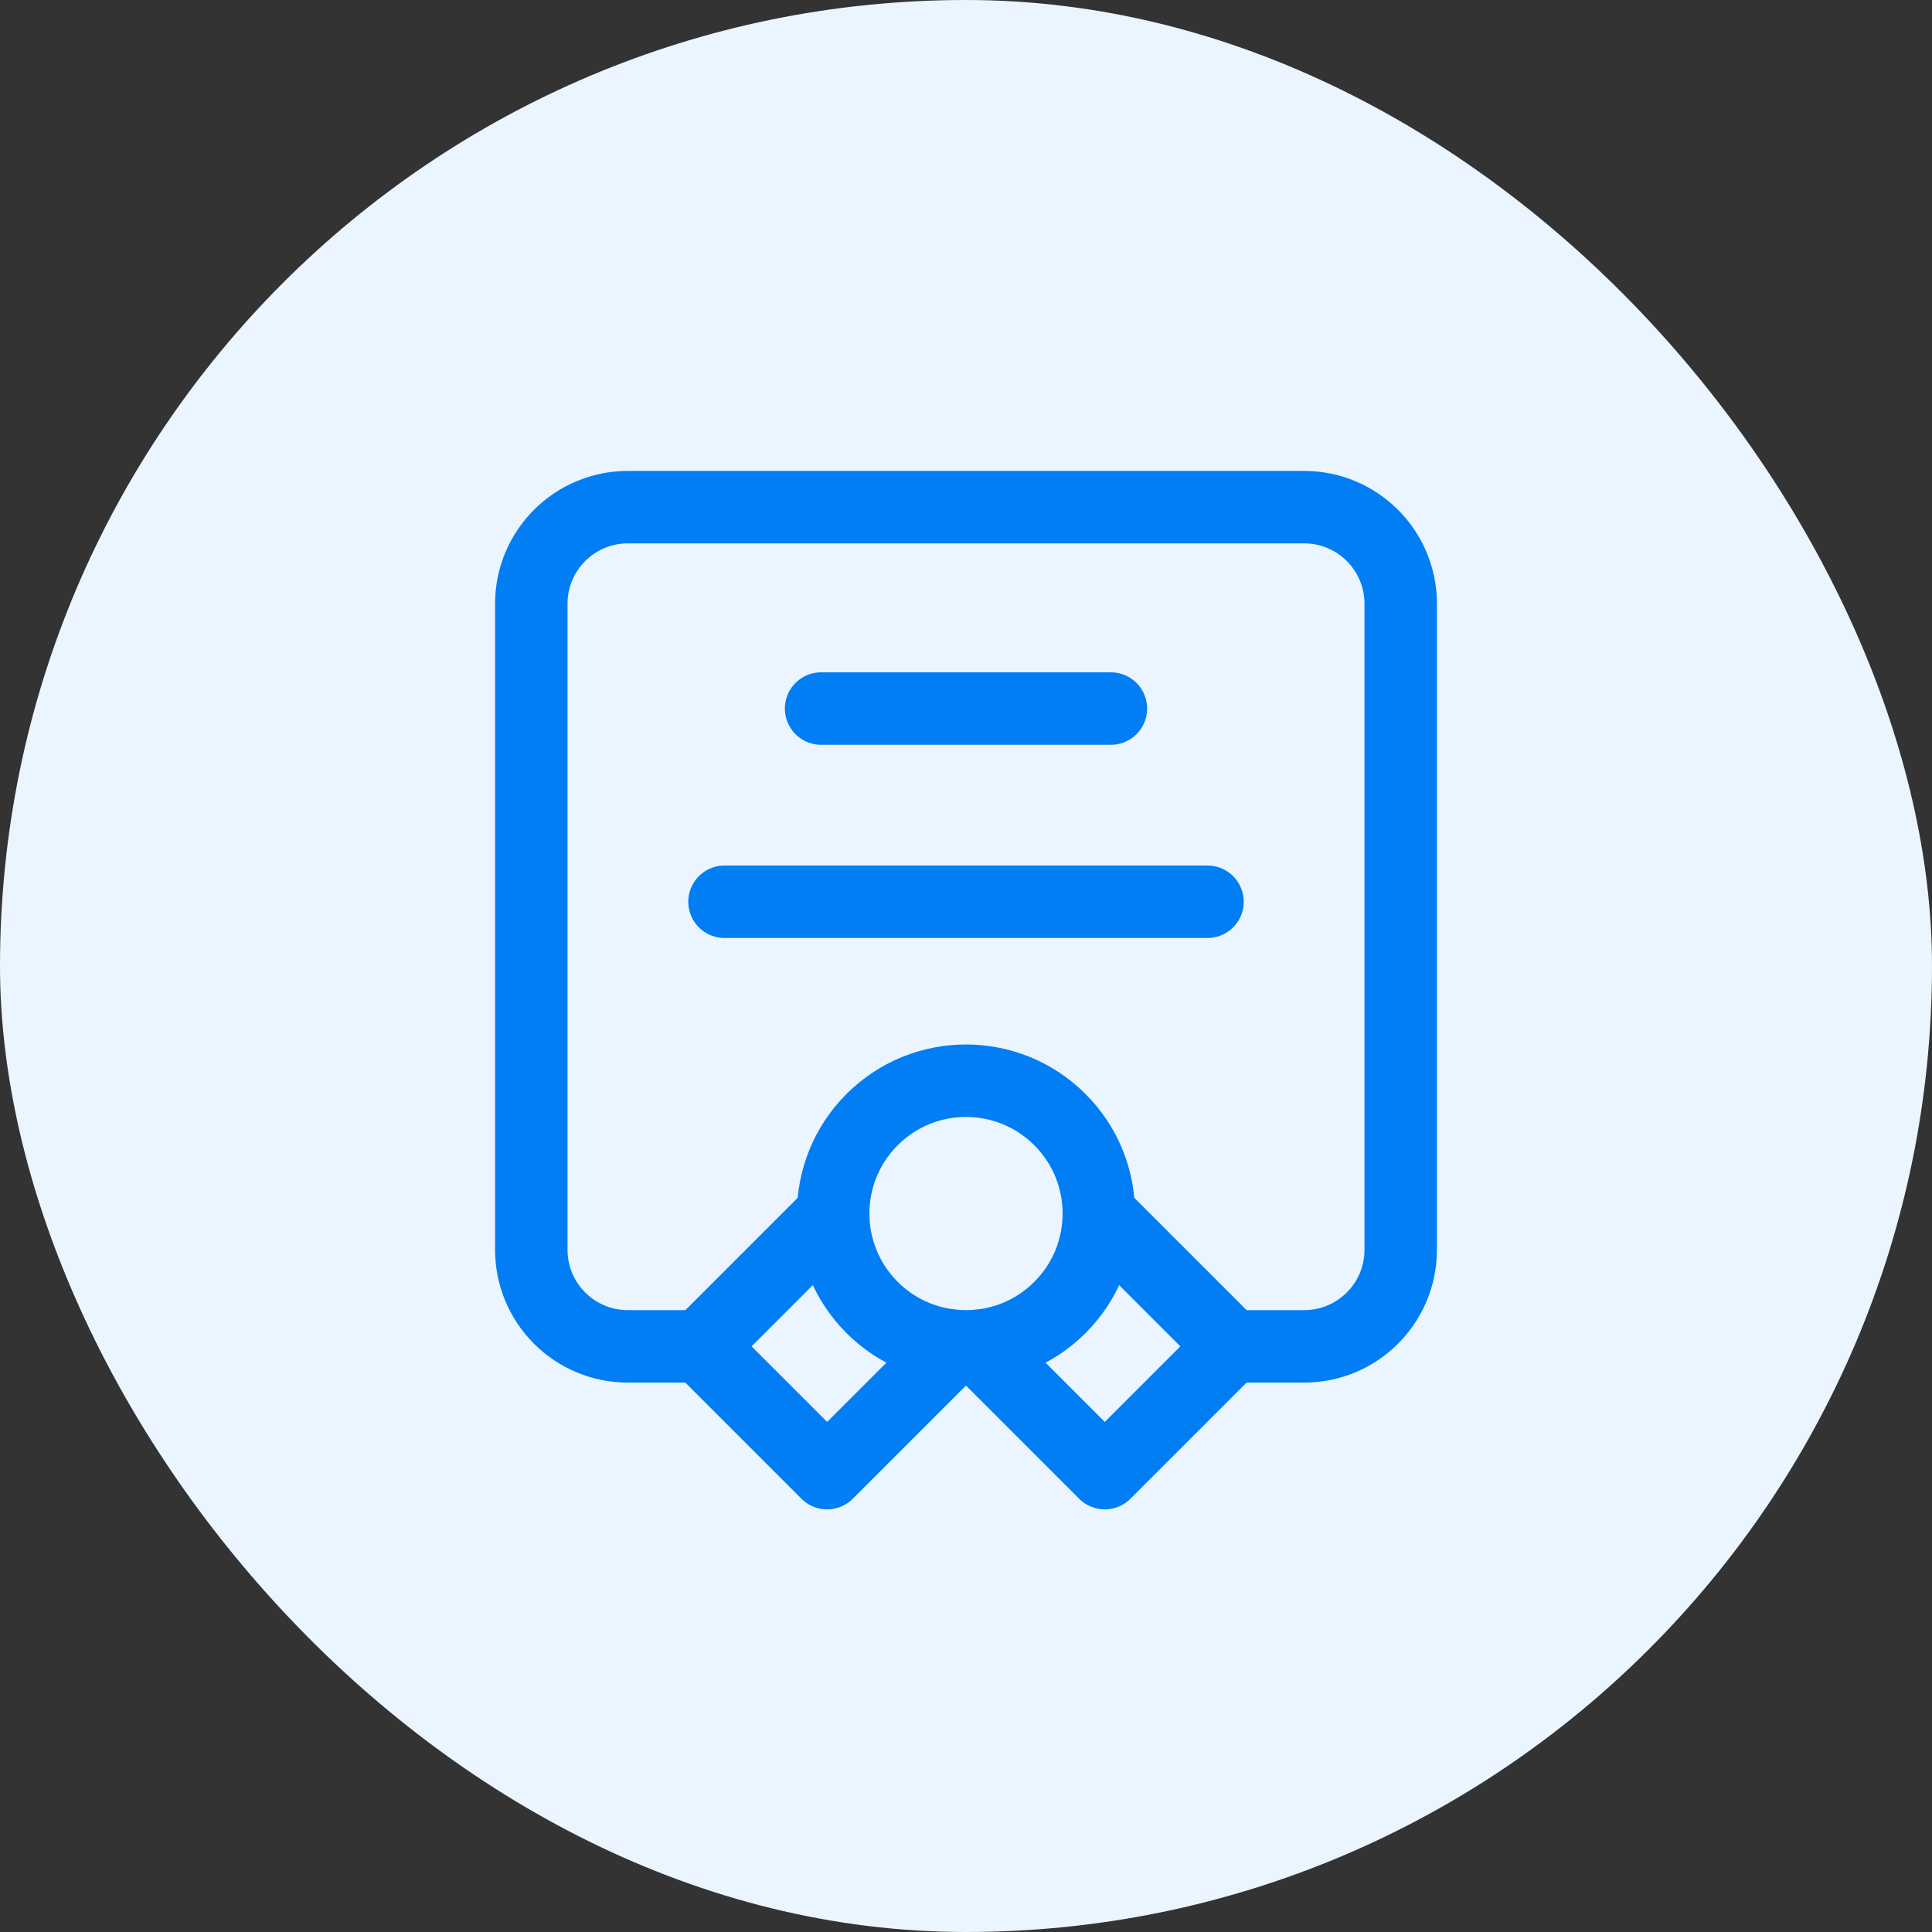
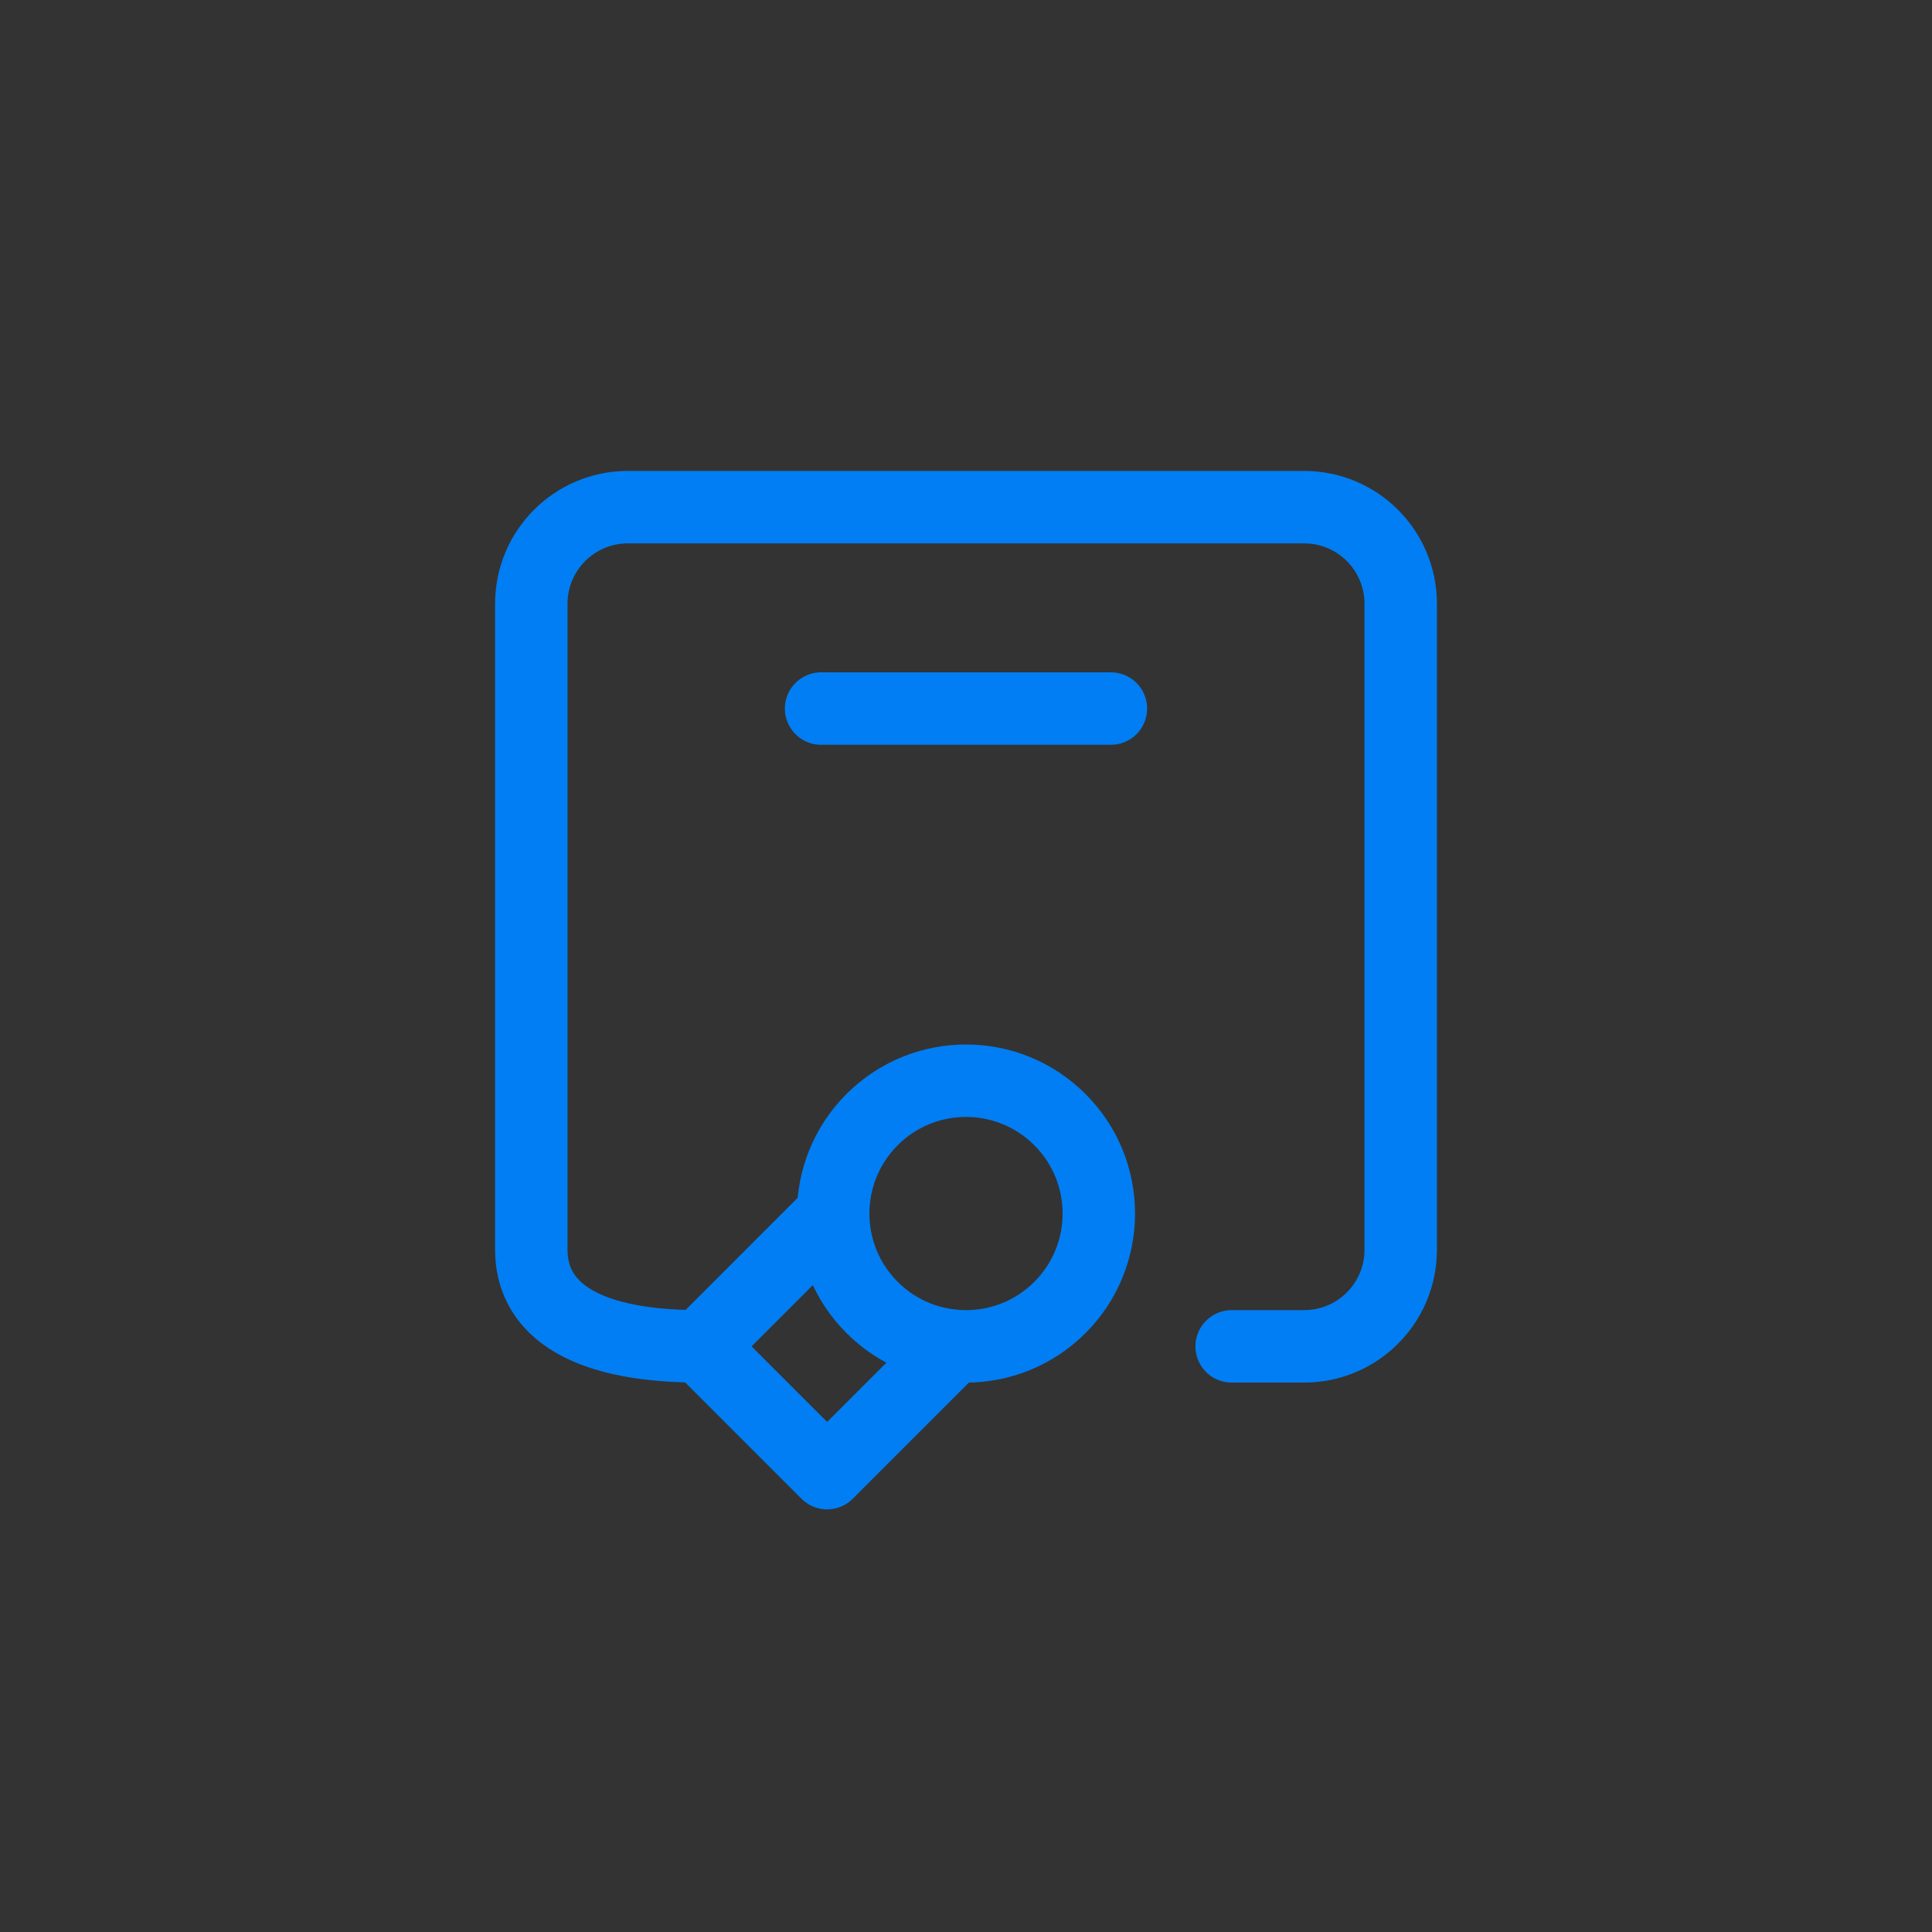
<svg xmlns="http://www.w3.org/2000/svg" width="80" height="80" viewBox="0 0 80 80" fill="none">
  <rect x="0" y="0" width="80" height="80" fill="#333333" stroke="none" />
-   <rect width="80" height="80" rx="40" fill="#EBF5FF" />
  <path d="M34 29.34H46" stroke="#017EF3" stroke-width="3" stroke-linecap="round" stroke-linejoin="round" />
-   <path d="M30 37.34H50" stroke="#017EF3" stroke-width="3" stroke-linecap="round" stroke-linejoin="round" />
  <path d="M43.889 46.361C46.037 48.509 46.037 51.991 43.889 54.139C41.741 56.287 38.259 56.287 36.111 54.139C33.963 51.991 33.963 48.509 36.111 46.361C38.259 44.213 41.741 44.213 43.889 46.361" stroke="#017EF3" stroke-width="3" stroke-linecap="round" stroke-linejoin="round" />
-   <path d="M45.497 50.25L50.997 55.75L45.747 61L40.477 55.73" stroke="#017EF3" stroke-width="3" stroke-linecap="round" stroke-linejoin="round" />
  <path d="M39.52 55.73L34.25 61L29 55.75L34.5 50.25" stroke="#017EF3" stroke-width="3" stroke-linecap="round" stroke-linejoin="round" />
-   <path d="M29 55.75H26C23.79 55.75 22 53.96 22 51.75V25C22 22.79 23.79 21 26 21H54C56.21 21 58 22.79 58 25V51.75C58 53.96 56.21 55.75 54 55.75H51" stroke="#017EF3" stroke-width="3" stroke-linecap="round" stroke-linejoin="round" />
+   <path d="M29 55.75C23.79 55.75 22 53.96 22 51.75V25C22 22.79 23.79 21 26 21H54C56.21 21 58 22.79 58 25V51.75C58 53.96 56.21 55.75 54 55.75H51" stroke="#017EF3" stroke-width="3" stroke-linecap="round" stroke-linejoin="round" />
</svg>